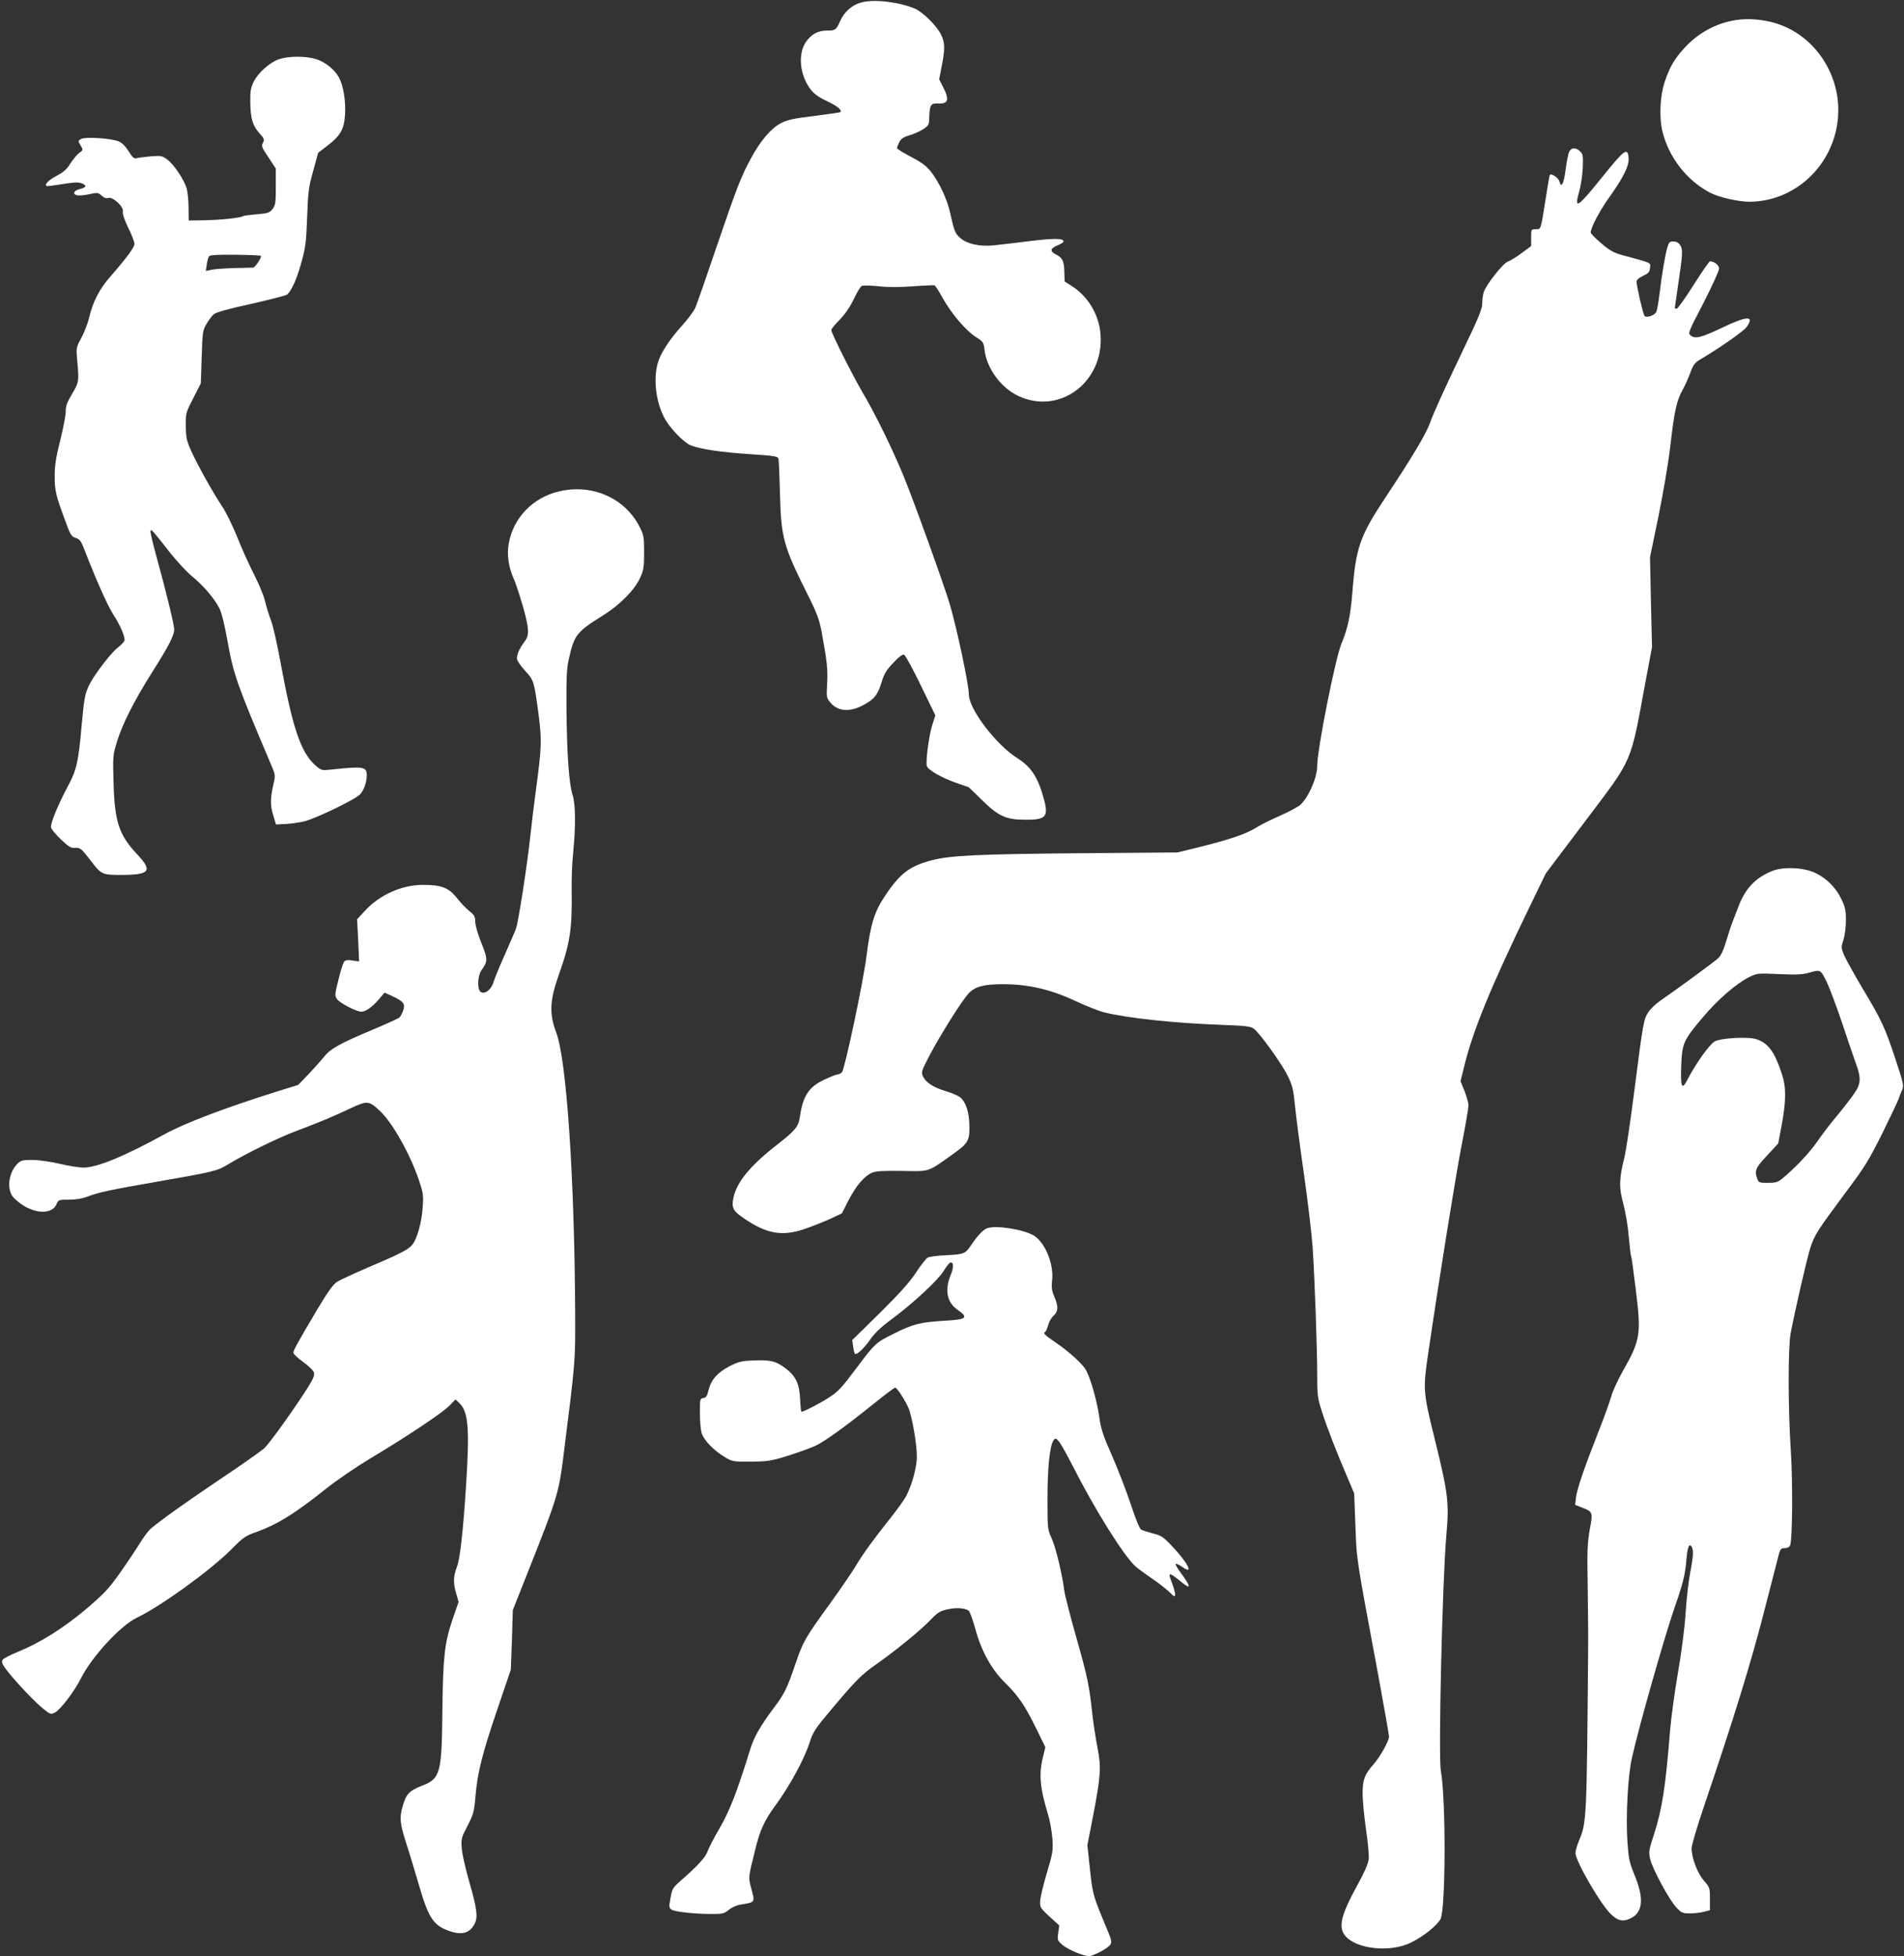
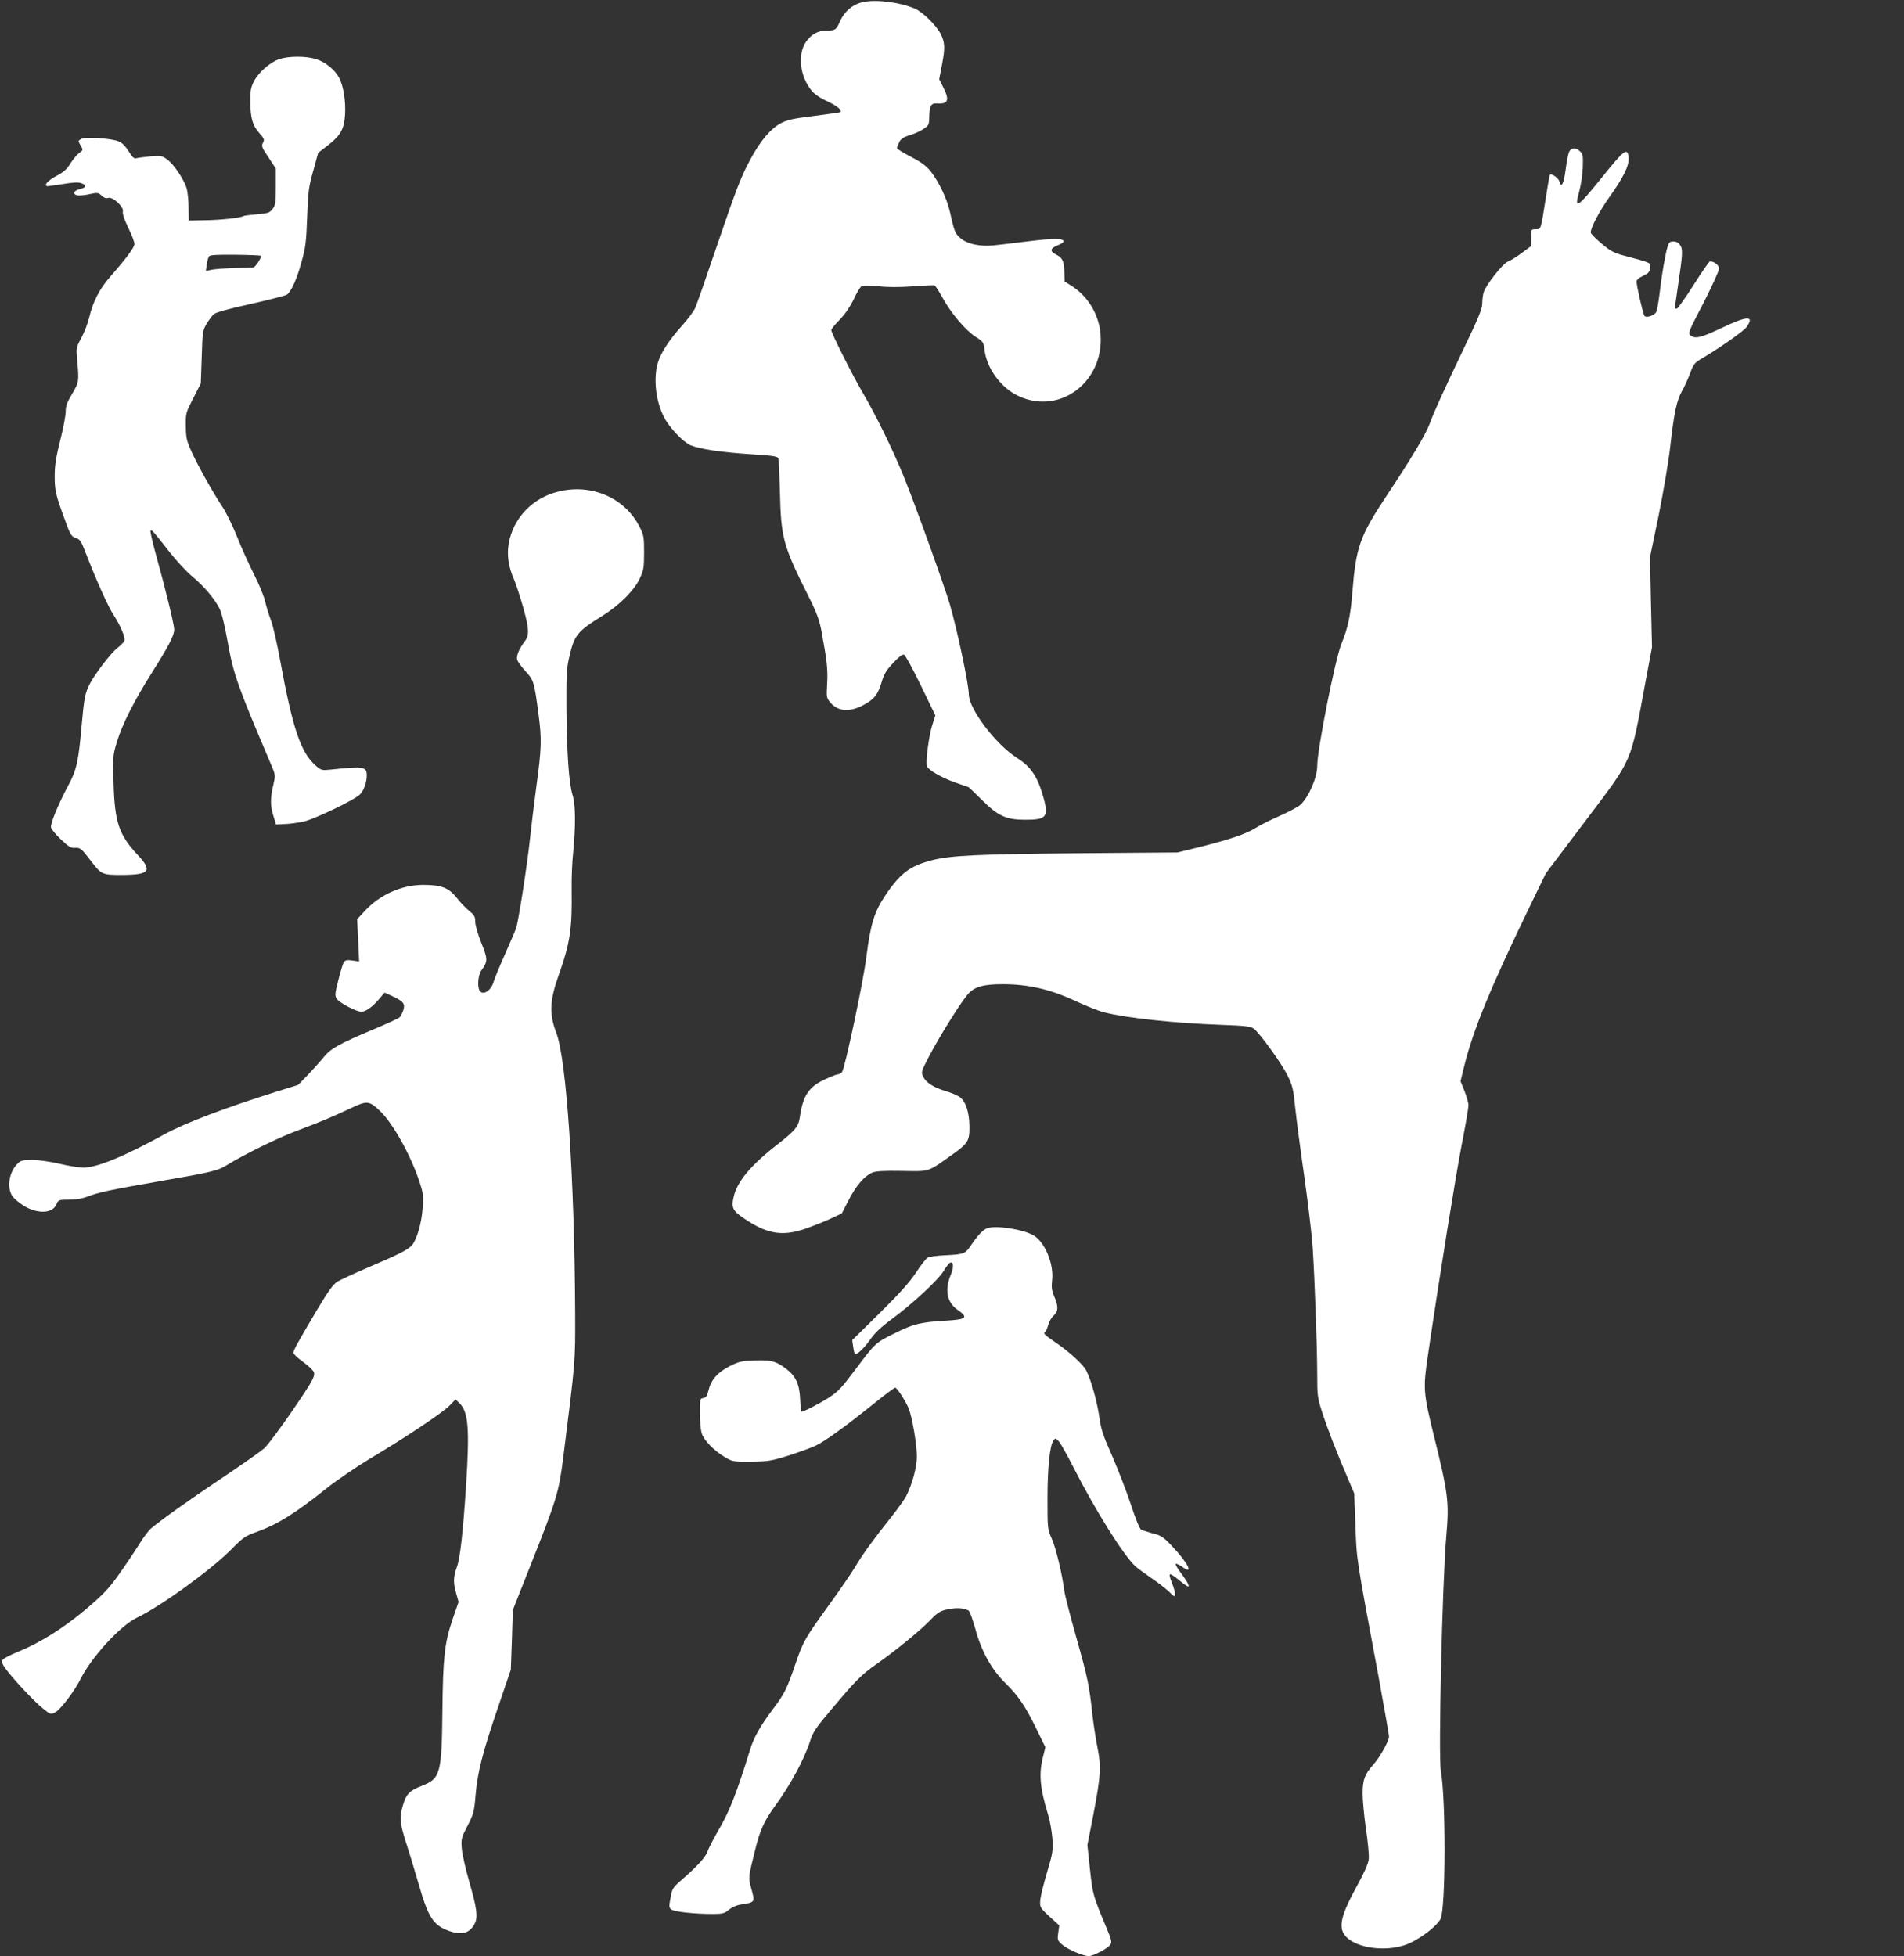
<svg xmlns="http://www.w3.org/2000/svg" version="1.0" width="1246pt" height="1280pt" viewBox="0 0 1246 1280" preserveAspectRatio="xMidYMid meet">
  <rect x="0" y="0" width="1246" height="1280" fill="#333333" stroke="none" />
  <g transform="translate(0,1280) scale(0.1,-0.1)" fill="#ffffff" stroke="none">
    <path d="M5641 12785 c-64 -16 -115 -60 -144 -125 -24 -55 -31 -60 -85 -60 -59 0 -101 -23 -137 -73 -57 -82 -41 -226 36 -320 20 -24 57 -49 105 -71 64 -30 97 -58 83 -70 -2 -2 -80 -13 -173 -25 -140 -17 -177 -26 -219 -49 -62 -33 -131 -114 -191 -225 -66 -121 -94 -193 -228 -586 -66 -195 -128 -373 -138 -395 -10 -23 -49 -75 -86 -116 -84 -93 -140 -179 -159 -244 -30 -102 -14 -250 40 -355 34 -68 127 -165 175 -185 63 -25 195 -45 391 -58 168 -11 180 -14 184 -33 2 -11 6 -108 9 -215 7 -299 21 -351 184 -676 56 -111 73 -158 87 -229 37 -198 43 -256 38 -347 -5 -90 -5 -94 21 -125 52 -62 135 -65 231 -8 59 34 80 62 104 140 17 57 32 81 77 128 36 39 60 57 70 53 9 -3 58 -94 110 -201 l95 -196 -21 -66 c-22 -71 -44 -242 -34 -267 9 -25 95 -74 184 -106 46 -16 85 -30 87 -30 2 0 41 -37 86 -82 108 -107 158 -131 282 -132 141 -1 159 18 125 140 -38 139 -82 206 -174 264 -139 88 -316 321 -316 417 0 63 -75 418 -124 588 -35 118 -224 645 -300 833 -74 181 -186 410 -274 559 -65 111 -202 384 -202 403 0 7 24 37 54 67 36 37 67 82 93 135 20 44 44 83 53 87 8 4 56 3 107 -2 60 -7 137 -7 225 -1 73 6 138 8 143 7 6 -2 30 -39 54 -83 55 -100 151 -213 217 -255 49 -31 51 -35 57 -86 15 -121 108 -247 221 -300 281 -132 579 108 535 430 -17 119 -87 228 -188 291 l-44 28 -2 66 c-2 70 -12 89 -57 112 -39 20 -35 39 12 58 22 9 40 20 40 26 0 21 -61 22 -224 2 -94 -12 -201 -24 -237 -28 -90 -8 -171 10 -214 48 -35 30 -40 43 -69 173 -19 84 -72 196 -125 263 -30 37 -61 60 -130 96 -50 26 -91 51 -91 57 0 5 7 23 15 39 11 22 28 33 67 45 29 8 69 26 90 40 35 23 38 29 39 73 2 83 10 97 54 95 70 -5 80 22 38 105 l-27 53 17 88 c23 117 21 153 -7 209 -29 56 -119 145 -170 166 -103 43 -262 62 -345 41z" />
-     <path d="M11362 12669 c-129 -19 -249 -84 -338 -182 -66 -71 -97 -125 -130 -223 -31 -92 -37 -232 -15 -324 42 -171 161 -323 314 -402 59 -30 183 -58 256 -58 319 1 581 271 581 600 0 260 -170 495 -410 568 -83 25 -178 33 -258 21z" />
+     <path d="M11362 12669 z" />
    <path d="M1827 12413 c-62 -21 -139 -90 -168 -150 -18 -38 -22 -62 -21 -129 1 -107 15 -156 59 -205 32 -36 35 -42 24 -63 -12 -21 -8 -31 36 -96 l48 -73 0 -118 c0 -104 -2 -121 -21 -146 -19 -25 -29 -29 -102 -35 -45 -4 -86 -9 -90 -12 -19 -12 -144 -25 -247 -27 l-110 -2 -1 84 c0 46 -6 102 -12 125 -16 56 -82 156 -126 189 -35 26 -41 27 -109 22 -40 -4 -81 -9 -93 -12 -16 -5 -26 3 -52 45 -21 33 -43 56 -66 65 -48 20 -216 31 -244 16 -22 -12 -22 -13 -5 -42 18 -30 18 -31 -9 -50 -15 -11 -40 -42 -57 -68 -22 -37 -44 -57 -90 -81 -53 -29 -80 -55 -67 -67 2 -3 48 3 103 12 72 12 105 14 126 6 37 -14 34 -27 -10 -38 -43 -10 -51 -36 -13 -42 14 -1 49 2 78 9 50 11 55 10 77 -10 16 -15 30 -20 44 -15 29 9 103 -59 95 -89 -3 -14 9 -52 35 -106 23 -46 41 -94 41 -106 0 -22 -49 -89 -159 -215 -70 -80 -113 -163 -137 -265 -8 -36 -31 -95 -50 -132 -36 -66 -36 -68 -29 -147 13 -141 12 -146 -33 -222 -33 -55 -42 -79 -42 -116 0 -25 -16 -110 -36 -189 -27 -106 -36 -165 -36 -228 -1 -97 7 -130 65 -287 37 -103 44 -114 73 -123 27 -9 35 -21 59 -83 72 -187 150 -362 187 -419 47 -72 80 -151 72 -171 -3 -8 -23 -29 -46 -47 -44 -35 -147 -170 -180 -234 -32 -63 -37 -89 -54 -276 -20 -231 -33 -290 -88 -391 -66 -124 -118 -250 -112 -274 3 -12 32 -47 65 -78 47 -45 66 -57 88 -55 38 3 45 -3 103 -79 74 -97 76 -98 210 -98 180 1 199 26 101 131 -123 131 -151 214 -158 475 -5 170 -4 179 22 264 35 117 116 275 233 460 105 166 142 237 142 276 0 31 -55 257 -116 477 -25 90 -43 167 -39 170 8 8 18 -4 129 -146 44 -55 108 -125 144 -154 75 -62 144 -143 178 -209 15 -31 34 -107 54 -220 37 -209 64 -285 280 -793 33 -77 33 -79 20 -135 -22 -94 -22 -142 -2 -206 l18 -60 59 3 c33 1 89 9 125 17 74 18 337 144 367 178 25 27 43 79 43 123 0 58 -20 61 -236 38 -59 -6 -62 -5 -99 27 -97 86 -149 239 -231 684 -20 110 -47 229 -60 264 -14 35 -31 92 -39 125 -7 34 -40 113 -72 176 -32 63 -83 175 -112 249 -30 74 -74 164 -99 200 -58 87 -159 267 -201 361 -30 66 -34 86 -35 162 -1 85 0 88 49 183 l49 96 6 172 c5 163 6 174 31 217 15 25 36 53 47 63 14 13 95 36 243 68 123 28 229 55 237 61 30 25 65 103 94 210 28 100 32 134 38 298 6 167 10 197 40 303 l32 117 56 43 c90 68 114 111 120 207 5 89 -10 186 -39 241 -26 51 -89 103 -150 122 -65 21 -179 21 -242 0z m-120 -1287 c8 -8 -37 -76 -50 -77 -7 0 -61 -2 -122 -3 -60 -2 -128 -6 -149 -11 l-39 -8 6 42 c3 23 10 47 15 54 7 9 56 11 172 10 89 -1 165 -4 167 -7z" />
    <path d="M10270 11809 c-7 -11 -17 -64 -24 -117 -12 -94 -29 -128 -41 -79 -6 22 -51 54 -62 43 -3 -2 -15 -73 -28 -158 -33 -207 -30 -198 -65 -198 -30 0 -30 -1 -30 -55 l0 -55 -62 -46 c-35 -26 -76 -51 -91 -56 -32 -12 -145 -155 -158 -202 -5 -17 -9 -50 -9 -73 0 -33 -25 -95 -121 -294 -129 -270 -195 -414 -224 -494 -25 -68 -122 -230 -285 -475 -171 -258 -197 -332 -220 -626 -12 -154 -30 -236 -71 -335 -40 -94 -159 -693 -159 -800 0 -77 -55 -204 -111 -256 -14 -12 -71 -43 -129 -69 -58 -25 -130 -61 -160 -80 -69 -42 -163 -74 -360 -124 l-155 -38 -635 -5 c-668 -6 -847 -14 -972 -46 -143 -37 -207 -85 -303 -228 -73 -108 -98 -188 -125 -402 -21 -169 -141 -733 -160 -757 -7 -7 -19 -14 -27 -14 -8 0 -47 -15 -87 -34 -102 -47 -141 -105 -161 -241 -9 -67 -29 -91 -148 -184 -175 -136 -266 -245 -287 -348 -14 -65 -4 -86 65 -133 151 -104 252 -122 400 -72 50 17 125 47 167 66 l77 36 45 88 c50 96 103 157 154 179 25 10 74 13 195 11 184 -3 164 -10 326 105 106 75 116 91 115 187 -1 91 -23 160 -61 190 -14 11 -56 29 -93 40 -81 24 -130 56 -149 95 -14 29 -12 34 40 135 75 142 215 365 259 411 42 44 100 59 223 59 167 0 313 -34 477 -111 69 -32 152 -65 185 -73 149 -38 463 -71 767 -82 165 -6 192 -10 214 -26 41 -32 182 -228 220 -306 32 -65 38 -88 50 -210 8 -75 34 -276 59 -447 24 -170 49 -380 55 -465 14 -213 30 -665 30 -837 0 -132 2 -150 31 -240 32 -101 97 -269 170 -438 l41 -97 8 -211 c9 -230 1 -184 150 -981 38 -209 70 -388 70 -399 0 -28 -57 -131 -100 -180 -60 -68 -72 -100 -73 -191 0 -44 10 -151 22 -235 13 -85 21 -174 18 -197 -3 -28 -29 -88 -75 -171 -105 -191 -125 -271 -81 -327 71 -90 296 -115 433 -47 80 39 170 111 193 154 34 65 36 781 2 971 -17 95 10 1245 36 1537 19 220 13 273 -80 649 -71 287 -73 313 -40 535 80 544 181 1168 220 1371 25 127 45 245 45 261 0 16 -12 58 -26 94 l-26 64 22 90 c59 243 173 521 439 1070 l97 200 262 347 c313 416 289 359 392 915 l41 218 -7 295 -6 295 56 270 c30 149 65 351 76 450 26 229 42 303 78 368 17 29 40 81 53 116 20 55 29 67 67 90 120 70 283 184 301 210 56 78 6 76 -165 -6 -128 -61 -170 -72 -199 -49 -20 15 -18 20 83 214 56 110 102 211 102 224 0 23 -32 48 -60 48 -5 0 -53 -70 -107 -155 -54 -85 -104 -155 -110 -155 -7 0 -13 2 -13 4 0 1 9 61 19 132 33 221 35 251 17 279 -11 17 -26 25 -45 25 -24 0 -30 -6 -39 -37 -15 -50 -38 -185 -52 -308 -7 -55 -16 -107 -21 -116 -12 -24 -65 -41 -77 -26 -10 13 -52 195 -52 225 0 11 16 25 43 37 35 17 43 25 45 52 4 36 16 30 -176 82 -60 16 -86 30 -142 78 -38 32 -70 64 -70 72 0 31 58 142 122 231 93 130 130 207 126 256 -6 73 -27 57 -178 -131 -158 -196 -180 -210 -145 -87 10 37 21 106 23 154 3 77 1 89 -17 107 -27 27 -57 27 -71 0z" />
    <path d="M3656 9584 c-171 -41 -298 -174 -327 -342 -13 -74 -1 -155 36 -236 12 -28 39 -111 60 -184 39 -142 40 -180 6 -223 -33 -43 -53 -91 -47 -114 3 -13 28 -48 55 -77 55 -60 57 -68 86 -287 21 -160 19 -220 -15 -468 -16 -120 -34 -267 -40 -328 -18 -172 -77 -556 -93 -600 -8 -22 -42 -101 -75 -175 -33 -74 -66 -154 -73 -178 -15 -50 -59 -82 -85 -61 -22 18 -18 105 6 139 43 60 43 73 0 180 -23 57 -40 117 -40 139 0 33 -6 44 -38 69 -21 17 -58 55 -82 86 -54 68 -101 86 -224 86 -138 -1 -282 -65 -378 -170 l-51 -55 7 -138 6 -138 -43 6 c-32 5 -46 3 -55 -8 -7 -8 -23 -60 -37 -117 -24 -96 -25 -104 -10 -127 18 -26 127 -83 160 -83 28 0 72 31 115 82 l37 43 52 -24 c72 -34 84 -49 70 -92 -7 -19 -17 -39 -23 -45 -6 -7 -83 -42 -171 -79 -226 -95 -283 -127 -327 -183 -21 -26 -67 -77 -102 -114 l-65 -67 -148 -46 c-339 -107 -595 -205 -723 -275 -267 -147 -445 -220 -534 -220 -28 0 -98 11 -156 25 -60 14 -136 25 -178 25 -65 0 -76 -3 -98 -25 -54 -54 -70 -151 -35 -209 11 -17 45 -46 75 -65 94 -57 191 -52 216 10 12 28 15 29 81 29 45 0 87 7 121 20 76 29 138 42 468 100 352 61 385 69 449 109 113 69 324 173 446 219 172 65 240 94 357 149 112 53 123 52 198 -20 81 -78 195 -282 251 -448 29 -86 31 -101 25 -180 -6 -97 -36 -203 -67 -243 -25 -32 -82 -61 -294 -151 -88 -38 -177 -79 -197 -91 -28 -18 -59 -61 -131 -181 -131 -221 -157 -268 -157 -285 0 -8 29 -35 65 -61 38 -27 67 -56 70 -70 5 -19 -9 -48 -61 -128 -106 -161 -229 -331 -265 -366 -19 -17 -146 -107 -284 -199 -223 -150 -375 -258 -458 -326 -15 -13 -49 -58 -75 -101 -26 -42 -85 -130 -131 -195 -71 -100 -103 -133 -218 -231 -147 -124 -301 -221 -447 -280 -49 -20 -94 -43 -99 -52 -8 -13 -3 -27 21 -60 50 -68 191 -218 245 -260 47 -38 49 -38 78 -24 35 19 126 138 167 220 71 143 262 350 368 400 154 73 479 308 616 445 81 82 92 90 175 119 133 49 242 117 447 280 66 53 195 141 286 196 237 141 475 300 521 347 l40 41 24 -23 c60 -56 69 -165 45 -540 -20 -306 -39 -478 -60 -533 -24 -63 -25 -106 -4 -176 l15 -53 -40 -116 c-52 -154 -62 -244 -66 -597 -4 -410 -13 -443 -134 -490 -81 -31 -103 -54 -125 -130 -23 -79 -20 -113 23 -248 22 -67 58 -187 81 -266 63 -219 95 -269 199 -306 84 -29 135 -15 167 47 23 44 15 102 -36 278 -23 80 -45 176 -48 213 -5 66 -3 72 38 151 39 76 43 91 52 197 13 152 44 275 146 574 l85 250 7 195 6 195 111 280 c176 443 190 489 218 710 82 650 80 629 79 950 -4 878 -56 1662 -124 1839 -46 121 -42 209 13 366 78 219 92 308 88 572 -1 69 3 177 10 240 17 175 16 314 -4 376 -24 77 -37 268 -40 562 -1 214 1 268 17 334 34 151 50 172 222 279 109 68 205 164 242 244 24 52 27 69 27 168 0 102 -2 114 -29 167 -96 190 -313 285 -530 232z" />
-     <path d="M11596 7100 c-107 -43 -175 -114 -219 -231 -14 -35 -32 -82 -40 -104 -9 -22 -27 -78 -41 -125 -18 -60 -34 -93 -53 -111 -28 -25 -263 -198 -375 -275 -31 -21 -68 -56 -81 -77 -31 -47 -35 -71 -92 -517 -25 -195 -54 -391 -65 -435 -35 -139 -36 -197 -6 -305 14 -54 30 -147 35 -213 6 -64 12 -121 15 -125 3 -5 17 -105 31 -222 36 -293 31 -328 -88 -537 -30 -54 -63 -125 -72 -158 -9 -33 -48 -141 -87 -240 -93 -236 -138 -369 -145 -426 l-5 -46 46 -18 c70 -27 71 -30 49 -147 -15 -88 -17 -140 -13 -358 2 -140 4 -329 3 -420 -9 -1118 -10 -1135 -59 -1252 -13 -32 -24 -69 -24 -82 0 -55 171 -348 236 -405 44 -40 73 -46 117 -27 87 36 99 126 36 281 -37 90 -41 112 -49 225 -11 165 3 430 29 545 47 211 213 793 281 990 53 152 68 211 76 307 7 85 18 112 34 88 14 -22 12 -63 -10 -175 -10 -55 -24 -172 -29 -260 -6 -95 -27 -256 -51 -395 -22 -128 -44 -293 -50 -365 -30 -376 -52 -520 -106 -688 -34 -104 -36 -115 -25 -162 15 -64 125 -268 172 -317 33 -35 40 -38 90 -38 30 0 71 5 92 11 l37 10 0 74 c0 72 -1 75 -40 120 -42 48 -80 149 -80 211 0 19 36 141 80 271 196 578 306 934 392 1268 50 193 95 367 100 388 9 31 15 37 38 37 17 0 31 7 35 18 15 36 18 419 4 627 -18 269 -18 666 -1 760 28 146 105 483 128 556 28 88 44 113 235 370 124 165 150 209 238 385 54 110 102 211 106 224 4 14 14 39 22 56 13 30 11 41 -45 210 -68 205 -89 250 -219 466 -51 87 -103 180 -115 208 -20 49 -20 52 -4 101 9 29 16 84 16 128 0 63 -5 86 -29 136 -35 75 -95 136 -169 172 -76 37 -211 44 -286 13z m357 -723 c20 -41 65 -161 101 -268 35 -107 76 -225 90 -264 39 -106 35 -140 -21 -216 -25 -35 -76 -100 -113 -144 -37 -44 -90 -114 -118 -155 -46 -69 -151 -179 -230 -243 -28 -23 -44 -27 -93 -27 -55 0 -60 2 -69 26 -20 53 -12 72 64 153 l73 79 22 117 c30 162 31 252 1 340 -47 143 -89 200 -166 225 -53 18 -229 8 -272 -14 -33 -17 -127 -148 -178 -249 -38 -74 -47 -53 -42 88 6 149 13 166 143 320 97 115 218 220 303 262 51 25 55 25 195 19 109 -5 153 -3 192 8 79 23 79 23 118 -57z" />
    <path d="M6460 4763 c-26 -9 -61 -46 -101 -105 -44 -64 -45 -65 -176 -72 -50 -2 -101 -9 -112 -15 -11 -6 -45 -50 -76 -97 -41 -63 -105 -134 -237 -265 l-181 -178 6 -41 c3 -23 8 -44 11 -48 11 -11 59 33 101 93 29 42 72 83 143 135 140 104 301 254 337 313 17 28 36 52 43 55 23 7 25 -30 3 -82 -40 -98 -24 -179 46 -227 73 -51 59 -63 -82 -71 -164 -10 -208 -21 -332 -83 -120 -59 -127 -65 -243 -220 -104 -139 -123 -159 -187 -201 -64 -41 -174 -97 -179 -91 -2 2 -6 40 -8 83 -4 97 -28 149 -92 198 -64 49 -101 59 -209 54 -83 -3 -102 -8 -161 -38 -79 -41 -120 -88 -137 -156 -9 -39 -17 -50 -34 -52 -22 -3 -23 -8 -23 -95 0 -51 5 -110 11 -132 13 -47 81 -118 155 -161 47 -28 54 -29 169 -28 109 1 131 4 240 38 66 21 147 50 180 65 64 30 194 124 392 283 67 54 126 98 131 98 12 0 66 -83 88 -135 23 -56 54 -235 54 -315 0 -70 -30 -182 -70 -260 -11 -21 -55 -83 -98 -137 -117 -147 -189 -246 -237 -328 -24 -40 -97 -146 -162 -236 -165 -228 -177 -248 -228 -398 -55 -162 -72 -195 -145 -292 -84 -112 -126 -186 -150 -264 -88 -284 -135 -404 -200 -516 -37 -64 -73 -133 -80 -154 -13 -38 -65 -95 -174 -190 -53 -47 -58 -54 -68 -114 -11 -57 -10 -65 6 -76 20 -15 152 -29 267 -29 68 0 80 3 108 27 17 14 48 29 69 33 108 18 104 12 77 112 -18 68 -18 67 26 244 32 132 60 193 129 288 100 136 194 309 231 426 19 60 37 87 140 209 157 187 199 230 295 296 123 87 279 213 347 283 55 57 69 65 121 76 57 12 107 8 135 -9 7 -5 26 -57 43 -117 39 -147 107 -269 199 -359 85 -84 127 -146 202 -299 l58 -119 -15 -61 c-29 -114 -21 -203 33 -381 12 -38 24 -108 28 -155 5 -79 3 -94 -36 -225 -23 -77 -43 -160 -44 -184 -2 -42 1 -46 61 -102 l64 -58 -7 -49 c-6 -48 -5 -50 30 -80 38 -31 137 -72 171 -72 29 1 126 52 140 75 11 17 8 32 -23 105 -90 216 -92 221 -110 387 l-17 160 39 199 c49 256 52 313 27 439 -11 55 -25 147 -32 205 -21 200 -33 256 -105 510 -40 141 -76 281 -80 311 -14 109 -55 280 -82 341 -28 62 -28 66 -28 263 0 202 15 348 40 381 11 15 13 15 33 -6 12 -13 56 -91 98 -174 141 -277 325 -571 403 -644 14 -13 60 -47 101 -75 41 -27 94 -68 118 -90 37 -37 42 -39 42 -19 0 11 -9 45 -20 73 -30 76 -23 76 69 1 55 -45 53 -22 -5 57 -26 34 -44 65 -40 68 3 3 23 -6 43 -20 79 -57 38 26 -70 139 -54 57 -69 67 -122 80 -33 9 -67 20 -77 25 -10 5 -37 70 -68 166 -29 87 -84 229 -122 316 -59 133 -73 174 -84 255 -15 103 -54 243 -85 303 -20 41 -113 125 -206 188 -69 47 -78 57 -63 66 5 3 14 24 20 46 6 22 22 50 36 61 30 27 31 60 3 125 -16 38 -19 59 -14 105 13 106 -47 251 -121 294 -68 40 -247 68 -304 47z" />
  </g>
</svg>